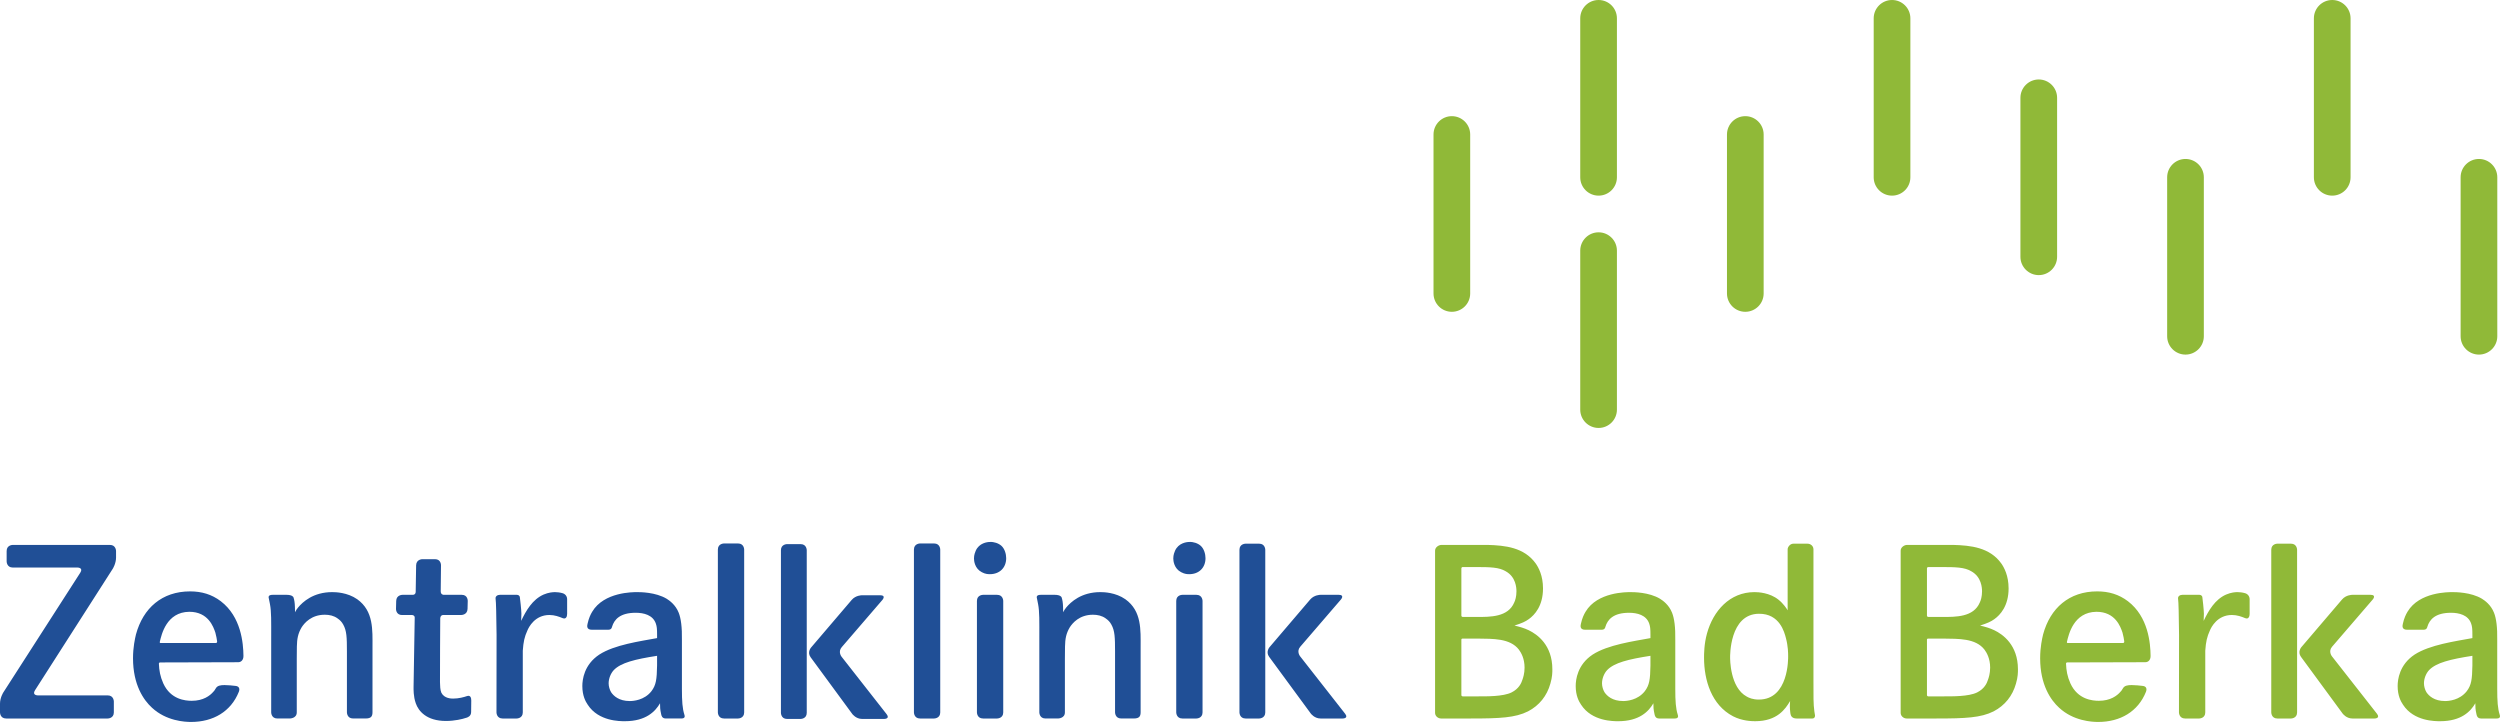
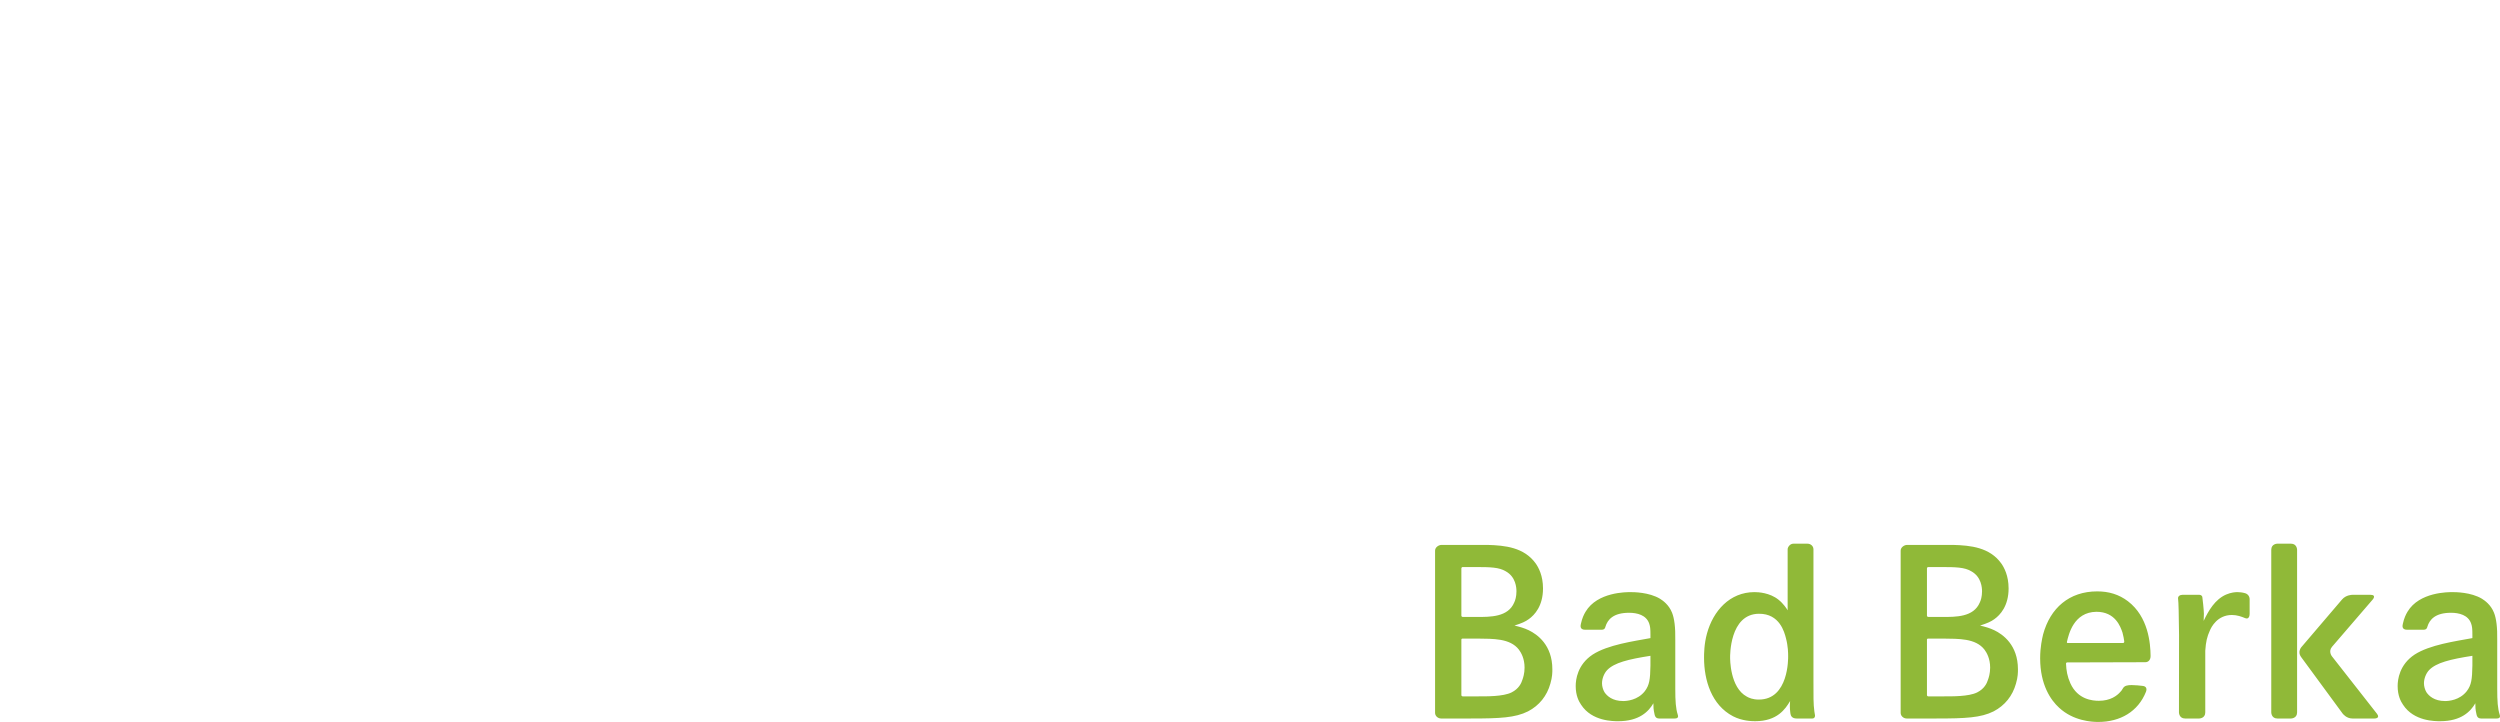
<svg xmlns="http://www.w3.org/2000/svg" version="1.1" id="Ebene_1" x="0px" y="0px" width="396.851px" height="114.602px" viewBox="0 0 396.851 114.602" enable-background="new 0 0 396.851 114.602" xml:space="preserve">
  <g>
-     <path fill="#90B938" d="M233.379,46.584V21.351c0-1.607-1.304-2.911-2.912-2.911c-1.607,0-2.91,1.304-2.91,2.911v25.233   c0,1.607,1.303,2.911,2.91,2.911C232.075,49.495,233.379,48.191,233.379,46.584 M256.671,28.144V2.911   c0-1.608-1.304-2.911-2.911-2.911c-1.608,0-2.912,1.303-2.912,2.911v25.232c0,1.608,1.304,2.912,2.912,2.912   C255.367,31.056,256.671,29.752,256.671,28.144 M256.671,65.023V39.79c0-1.608-1.304-2.911-2.911-2.911   c-1.608,0-2.912,1.303-2.912,2.911v25.233c0,1.607,1.304,2.91,2.912,2.91C255.367,67.934,256.671,66.631,256.671,65.023    M279.962,46.584V21.351c0-1.607-1.303-2.911-2.911-2.911c-1.607,0-2.91,1.304-2.91,2.911v25.233c0,1.607,1.303,2.911,2.91,2.911   C278.659,49.495,279.962,48.191,279.962,46.584 M303.254,28.144V2.911c0-1.608-1.303-2.911-2.911-2.911   c-1.607,0-2.911,1.303-2.911,2.911v25.232c0,1.608,1.304,2.912,2.911,2.912C301.951,31.056,303.254,29.752,303.254,28.144    M326.546,40.761V15.528c0-1.608-1.303-2.912-2.911-2.912c-1.607,0-2.911,1.304-2.911,2.912v25.232   c0,1.608,1.304,2.911,2.911,2.911C325.243,43.672,326.546,42.369,326.546,40.761 M349.838,53.377V28.144   c0-1.607-1.303-2.91-2.911-2.91c-1.607,0-2.911,1.303-2.911,2.91v25.233c0,1.608,1.304,2.911,2.911,2.911   C348.535,56.288,349.838,54.985,349.838,53.377 M373.13,28.144V2.911c0-1.608-1.303-2.911-2.911-2.911   c-1.607,0-2.911,1.303-2.911,2.911v25.232c0,1.608,1.304,2.912,2.911,2.912C371.827,31.056,373.13,29.752,373.13,28.144    M396.422,53.377V28.144c0-1.607-1.304-2.91-2.911-2.91s-2.911,1.303-2.911,2.91v25.233c0,1.608,1.304,2.911,2.911,2.911   S396.422,54.985,396.422,53.377" />
-     <path fill="#204F96" d="M186.716,95.394v17.691c0,0,0,0.97,0.971,0.97h2.235c0,0,0.97,0,0.97-0.97V95.394c0,0,0-0.971-0.97-0.971   h-2.235C187.687,94.423,186.716,94.423,186.716,95.394 M155.078,95.394v17.691c0,0,0,0.97,0.971,0.97h2.235c0,0,0.97,0,0.97-0.97   V95.394c0,0,0-0.971-0.97-0.971h-2.235C156.049,94.423,155.078,94.423,155.078,95.394 M17.899,90.284c0,0,0.523-0.818,0.523-1.788   v-1.025c0,0,0-0.971-0.97-0.971H2.024c0,0-0.97,0-0.97,0.971v1.649c0,0,0,0.971,0.97,0.971H12.3c0,0,0.97,0,0.446,0.816   L0.525,109.921c0,0-0.525,0.816-0.525,1.787v1.377c0,0,0,0.97,0.971,0.97h16.13c0,0,0.97,0,0.97-0.97v-1.729c0,0,0-0.97-0.97-0.97   H6.006c0,0-0.971,0-0.448-0.818L17.899,90.284z M34.466,101.813c0.015,0.106-0.053,0.26-0.18,0.26h-8.789   c-0.072,0-0.169-0.025-0.127-0.203c0.263-1.111,1.044-4.718,4.682-4.754c3.006,0,3.825,2.381,4.138,3.317   C34.338,100.968,34.419,101.479,34.466,101.813 M38.646,104.132c-0.02-2.033-0.365-6.23-3.598-8.694   c-1.444-1.093-3.044-1.561-4.878-1.561c-4.45,0-7.455,2.654-8.587,6.83c-0.156,0.664-0.468,2.029-0.468,3.786   c0,4.215,1.678,6.635,3.005,7.845c2.264,2.107,5.191,2.264,6.206,2.264c3.514,0,6.337-1.647,7.589-4.792   c0.197-0.516,0.012-0.872-0.513-0.928c-0.526-0.057-1.141-0.133-1.763-0.133c-0.623,0-1.13,0.083-1.37,0.5   c-0.24,0.417-0.264,0.407-0.431,0.591c-0.507,0.586-1.561,1.405-3.395,1.405c-1.015,0-3.357-0.195-4.528-2.771   c-0.485-1.083-0.649-2.023-0.697-3.163c-0.002-0.051,0.125-0.154,0.125-0.154s12.031-0.036,12.47-0.036   C38.251,105.12,38.646,104.794,38.646,104.132 M59.13,102.736c0-2.731,0.195-5.737-2.42-7.61c-1.561-1.093-3.435-1.132-3.981-1.132   c-3.005,0-4.684,1.561-5.425,2.459c-0.156,0.194-0.357,0.479-0.47,0.731c0,0,0.001-0.107-0.018-0.81   c-0.02-0.703-0.098-1.171-0.234-1.562c0,0-0.137-0.391-1.107-0.391h-2.174c-0.798,0-0.674,0.401-0.622,0.608   c0.072,0.286,0.13,0.58,0.175,0.875c0.234,1.21,0.195,2.693,0.195,5.387v11.792c0,0,0,0.97,0.971,0.97h1.985   c0,0,1.104,0,1.104-0.972v-8.518c0,0,0-0.971,0.017-1.94c0.022-1.215,0.178-2.074,0.763-3.05c0.429-0.663,1.522-1.99,3.669-1.99   c0.742,0,1.444,0.156,2.03,0.585c0.39,0.272,0.663,0.547,0.897,0.976c0.547,0.977,0.586,2.029,0.586,4.293v9.646   c0,0,0,0.97,0.97,0.97h2.002c0.86,0,1.087-0.329,1.087-1.006V102.736z M74.788,113.031c0.004-0.362,0.021-1.444,0.021-1.83   c0-0.388-0.106-0.889-0.663-0.71c-0.502,0.174-1.323,0.402-2.215,0.402c-0.273,0-1.405,0-1.873-0.937   c-0.195-0.469-0.195-1.171-0.195-1.229c0,0,0-0.059-0.02-0.449c-0.019-0.39,0.04-10.13,0.04-10.13s0.011-0.524,0.48-0.524h2.861   c0,0,0.97,0,0.994-0.971l0.031-1.261c0,0,0.023-0.97-0.947-0.97h-2.874c0,0-0.468,0.006-0.468-0.557l0.044-4.133   c0,0,0.02-0.97-0.95-0.97h-2.001c0,0-0.971,0-0.998,0.97l-0.069,4.227c0,0,0.01,0.463-0.475,0.463h-1.626c0,0-0.971,0-0.994,0.97   l-0.031,1.261c0,0-0.024,0.971,0.947,0.971h1.595c0,0,0.426,0.023,0.429,0.395c0.003,0.37-0.183,10.104-0.183,11.002   c0,0.352-0.039,1.522,0.351,2.615c0.429,1.249,1.717,2.81,4.8,2.81c1.367,0,2.655-0.312,3.084-0.469   c0.056-0.014,0.111-0.028,0.165-0.045C74.295,113.856,74.781,113.665,74.788,113.031 M90.027,97.454v-2.328   c0-0.487-0.303-0.839-0.721-0.962c-0.418-0.123-0.889-0.17-1.191-0.17c-0.352,0-1.015,0.039-1.835,0.39   c-1.756,0.781-2.771,2.537-3.552,4.176c0-0.351,0.039-0.741,0.039-1.131c0-0.539-0.217-2.514-0.251-2.676   c-0.033-0.162-0.213-0.33-0.446-0.33h-2.727c-0.354,0-0.747,0.212-0.671,0.651c0.075,0.438,0.119,2.563,0.153,5.711l-0.014,12.3   c0,0,0,0.97,0.971,0.97h0.369h1.366h0.5c0,0,0.971,0,0.971-0.97v-9.794c0.021-0.324,0.049-0.612,0.083-0.885   c0.005-0.039,0.009-0.079,0.015-0.117c0.036-0.272,0.079-0.527,0.133-0.766h0.001c0.051-0.225,0.114-0.436,0.183-0.644   c0.016-0.048,0.033-0.097,0.05-0.146c0.074-0.206,0.155-0.408,0.251-0.612c0.234-0.586,1.21-2.498,3.513-2.498   c0.823,0,1.548,0.271,2.086,0.495C89.81,98.331,90.027,97.938,90.027,97.454 M104.305,105.625   c-0.039,2.225-0.156,3.122-0.897,4.098c-1.132,1.444-2.889,1.562-3.435,1.562c-1.717,0-2.576-0.819-2.966-1.405   c-0.234-0.391-0.391-0.938-0.391-1.405c0-0.741,0.313-1.561,0.82-2.107c1.132-1.171,3.357-1.718,6.869-2.264V105.625z    M108.634,113.433c-0.308-0.971-0.387-2.116-0.387-4.1v-7.689c0.039-2.107-0.156-3.474-0.507-4.372   c-0.507-1.288-1.483-1.951-1.912-2.224c-1.757-1.054-4.216-1.054-4.684-1.054c-0.625,0-5.269-0.039-7.143,3.122   c-0.267,0.444-0.534,1.003-0.732,1.896c-0.063,0.282-0.225,0.954,0.686,0.954h2.573c0.533,0,0.582-0.319,0.63-0.478   c0.347-1.158,1.279-2.217,3.752-2.217c1.288,0,2.732,0.353,3.2,1.719c0.156,0.468,0.195,0.818,0.195,1.756v0.547   c-2.732,0.507-6.752,1.053-9.172,2.615c-2.42,1.6-2.693,3.98-2.693,4.994c0,1.523,0.508,2.459,0.859,2.968   c1.717,2.653,5.152,2.614,5.893,2.614c3.357,0,4.84-1.561,5.582-2.849c0,0.562,0,0.949,0.18,1.741   c0.045,0.198,0.116,0.678,0.74,0.678h2.461C108.817,114.055,108.702,113.646,108.634,113.433 M118.13,113.085V87.242   c0,0,0-0.972-0.97-0.972h-2.235c0,0-0.971,0-0.971,0.972v25.843c0,0,0,0.97,0.971,0.97h2.235   C117.16,114.055,118.13,114.055,118.13,113.085 M128.063,113.153V87.345c0,0,0-0.971-0.97-0.971h-2.157c0,0-0.971,0-0.971,0.971   v25.809c0,0,0,0.971,0.971,0.971h2.157C127.093,114.124,128.063,114.124,128.063,113.153 M140.735,113.36l-7.155-9.128   c0,0-0.599-0.764,0.034-1.499l6.462-7.506c0,0,0.633-0.735-0.337-0.735h-2.938c0,0-0.971,0-1.601,0.738l-6.468,7.578   c0,0-0.63,0.738-0.055,1.521l6.618,9.012c0,0,0.574,0.782,1.545,0.782h3.523C140.363,114.124,141.334,114.124,140.735,113.36    M149.254,113.085V87.242c0,0,0-0.972-0.971-0.972h-2.235c0,0-0.97,0-0.97,0.972v25.843c0,0,0,0.97,0.97,0.97h2.235   C148.283,114.055,149.254,114.055,149.254,113.085 M159.723,88.607c0-0.664-0.235-1.482-0.742-1.951   c-0.468-0.43-1.21-0.663-1.834-0.624c-0.43,0-1.718,0.155-2.264,1.404c-0.078,0.195-0.273,0.624-0.273,1.21   c0,0.391,0.117,1.601,1.249,2.187c0.585,0.312,1.014,0.312,1.288,0.312C158.669,91.145,159.723,90.13,159.723,88.607    M181.064,102.736c0-2.731,0.195-5.737-2.42-7.61c-1.561-1.093-3.435-1.132-3.981-1.132c-3.006,0-4.684,1.561-5.426,2.459   c-0.156,0.194-0.356,0.479-0.47,0.731c0,0,0.002-0.107-0.017-0.81c-0.02-0.703-0.098-1.171-0.235-1.562   c0,0-0.136-0.391-1.107-0.391h-2.174c-0.797,0-0.673,0.401-0.621,0.608c0.071,0.286,0.13,0.58,0.175,0.875   c0.234,1.21,0.195,2.693,0.195,5.387v11.792c0,0,0,0.97,0.971,0.97h1.985c0,0,1.103,0,1.103-0.972v-8.518c0,0,0-0.971,0.018-1.94   c0.021-1.215,0.177-2.074,0.763-3.05c0.429-0.663,1.522-1.99,3.669-1.99c0.741,0,1.444,0.156,2.029,0.585   c0.391,0.272,0.664,0.547,0.898,0.976c0.546,0.977,0.585,2.029,0.585,4.293v9.646c0,0,0,0.97,0.971,0.97h2.001   c0.861,0,1.088-0.329,1.088-1.006V102.736z M191.361,88.607c0-0.664-0.234-1.482-0.742-1.951c-0.468-0.43-1.21-0.663-1.834-0.624   c-0.429,0-1.717,0.155-2.264,1.404c-0.078,0.195-0.273,0.624-0.273,1.21c0,0.391,0.117,1.601,1.249,2.187   c0.585,0.312,1.015,0.312,1.288,0.312C190.307,91.145,191.361,90.13,191.361,88.607 M200.85,113.085v-25.81c0,0,0-0.971-0.97-0.971   h-2.157c0,0-0.971,0-0.971,0.971v25.81c0,0,0,0.97,0.971,0.97h2.157C199.88,114.055,200.85,114.055,200.85,113.085    M206.367,104.164c0,0-0.6-0.765,0.033-1.499l6.463-7.506c0,0,0.633-0.736-0.338-0.736h-2.938c0,0-0.971,0-1.602,0.738   l-6.467,7.579c0,0-0.63,0.737-0.056,1.521l6.618,9.012c0,0,0.574,0.782,1.545,0.782h3.523c0,0,0.971,0,0.371-0.763L206.367,104.164   z" />
    <path fill="#90B938" d="M242.01,105.976c0,0.937-0.233,1.64-0.351,1.952c-0.157,0.507-0.547,1.404-1.718,1.989   c-1.327,0.664-3.98,0.625-5.387,0.625h-2.355c-0.131,0-0.22-0.103-0.22-0.198v-8.807c0-0.089,0.063-0.167,0.179-0.167h2.475   c2.304,0.039,5.074-0.078,6.479,1.756C241.463,103.596,242.01,104.531,242.01,105.976 M240.371,95.633   c-0.976,2.342-3.824,2.303-5.933,2.303h-2.203c-0.146,0-0.256-0.08-0.256-0.208v-7.493c0-0.095,0.081-0.222,0.187-0.222h2   c2.459,0,3.785,0.039,4.84,0.664c1.639,0.896,1.717,2.653,1.717,3.199C240.723,94.696,240.527,95.32,240.371,95.633    M242.674,100.044c-0.741-0.352-1.444-0.548-2.264-0.742c1.211-0.391,1.717-0.624,2.264-1.016c0.937-0.663,2.264-2.106,2.264-4.878   c0-2.029-0.702-3.317-1.171-3.98c-1.834-2.537-4.841-2.851-7.65-2.929h-7.282c-0.485,0-1.031,0.4-1.031,0.905v25.765   c0,0.491,0.462,0.887,0.949,0.887h4.75c4.605,0,7.025-0.117,9.055-1.132c1.796-0.938,3.006-2.459,3.552-4.411   c0.312-1.054,0.312-1.795,0.312-2.264C246.42,102.386,244.039,100.706,242.674,100.044 M261.993,105.624   c-0.039,2.226-0.156,3.123-0.896,4.099c-1.132,1.443-2.89,1.562-3.436,1.562c-1.717,0-2.575-0.819-2.966-1.405   c-0.234-0.391-0.391-0.937-0.391-1.405c0-0.741,0.312-1.562,0.82-2.107c1.132-1.171,3.356-1.718,6.868-2.264V105.624z    M266.322,113.434c-0.308-0.972-0.387-2.117-0.387-4.102v-7.688c0.039-2.108-0.156-3.474-0.507-4.371   c-0.508-1.288-1.483-1.952-1.913-2.225c-1.756-1.055-4.215-1.055-4.684-1.055c-0.625,0-5.269-0.039-7.143,3.123   c-0.268,0.445-0.534,1.002-0.732,1.896c-0.062,0.282-0.225,0.954,0.687,0.954h2.573c0.533,0,0.582-0.319,0.629-0.478   c0.348-1.158,1.279-2.216,3.753-2.216c1.288,0,2.731,0.351,3.2,1.717c0.155,0.468,0.194,0.82,0.194,1.756v0.547   c-2.731,0.508-6.752,1.055-9.172,2.615c-2.42,1.601-2.692,3.981-2.692,4.996c0,1.522,0.508,2.459,0.858,2.966   c1.718,2.654,5.152,2.615,5.894,2.615c3.356,0,4.84-1.561,5.581-2.849c0,0.562,0,0.948,0.181,1.74   c0.044,0.198,0.116,0.68,0.74,0.68h2.461C266.506,114.056,266.391,113.646,266.322,113.434 M279.204,111.05   c-0.975,0-1.561-0.273-1.912-0.469c-2.692-1.443-2.653-6.011-2.653-6.244c0-0.117-0.117-6.869,4.565-6.908   c3.318-0.039,4.06,2.966,4.294,3.863c0.352,1.327,0.352,2.421,0.352,2.928C283.85,104.453,283.967,111.05,279.204,111.05    M288.113,113.546c-0.04-0.21-0.073-0.413-0.101-0.617c-0.166-1.199-0.144-2.398-0.144-4.884V87.208   c0-0.552-0.462-0.903-0.949-0.903h-2.246c-0.535,0-0.902,0.562-0.902,0.874v9.703c-0.156-0.273-0.664-1.054-1.444-1.679   c-1.404-1.132-3.24-1.21-3.825-1.21c-3.941,0-6.557,3.006-7.532,6.558c-0.469,1.679-0.469,3.278-0.469,3.863   c0,3.553,1.172,7.494,4.605,9.289c1.444,0.742,2.927,0.781,3.513,0.781c3.514,0,4.801-1.952,5.542-3.2   c0,0.273-0.039,0.507-0.039,0.741c0,0.39,0.025,0.724,0.061,1.012c0.012,0.096,0.023,0.186,0.037,0.271   c0.047,0.302,0.231,0.747,0.967,0.747h2.504C288.066,114.056,288.146,113.711,288.113,113.546 M315.917,105.976   c0,0.937-0.234,1.64-0.352,1.952c-0.156,0.507-0.546,1.404-1.717,1.989c-1.327,0.664-3.981,0.625-5.387,0.625h-2.355   c-0.131,0-0.22-0.103-0.22-0.198v-8.807c0-0.089,0.063-0.167,0.178-0.167h2.476c2.304,0.039,5.074-0.078,6.479,1.756   C315.37,103.596,315.917,104.531,315.917,105.976 M314.277,95.633c-0.976,2.342-3.825,2.303-5.932,2.303h-2.203   c-0.146,0-0.256-0.08-0.256-0.208v-7.493c0-0.095,0.081-0.222,0.187-0.222h1.998c2.459,0,3.786,0.039,4.84,0.664   c1.64,0.896,1.719,2.653,1.719,3.199C314.63,94.696,314.434,95.32,314.277,95.633 M316.58,100.044   c-0.741-0.352-1.443-0.548-2.264-0.742c1.21-0.391,1.718-0.624,2.264-1.016c0.938-0.663,2.265-2.106,2.265-4.878   c0-2.029-0.703-3.317-1.171-3.98c-1.835-2.537-4.841-2.851-7.65-2.929h-7.283c-0.484,0-1.03,0.4-1.03,0.905v25.765   c0,0.491,0.461,0.887,0.948,0.887h4.75c4.605,0,7.025-0.117,9.056-1.132c1.795-0.938,3.005-2.459,3.552-4.411   c0.312-1.054,0.312-1.795,0.312-2.264C320.327,102.386,317.946,100.706,316.58,100.044 M337.205,101.813   c0.016,0.106-0.052,0.259-0.18,0.259h-8.789c-0.072,0-0.169-0.024-0.127-0.203c0.263-1.11,1.044-4.717,4.683-4.753   c3.006,0,3.825,2.38,4.138,3.317C337.077,100.968,337.158,101.479,337.205,101.813 M341.386,104.133   c-0.02-2.034-0.365-6.23-3.599-8.695c-1.443-1.093-3.044-1.562-4.878-1.562c-4.45,0-7.455,2.654-8.587,6.83   c-0.156,0.664-0.468,2.03-0.468,3.786c0,4.216,1.678,6.636,3.005,7.846c2.264,2.107,5.191,2.264,6.206,2.264   c3.514,0,6.337-1.648,7.589-4.792c0.197-0.516,0.012-0.871-0.513-0.928c-0.525-0.058-1.142-0.134-1.764-0.134   s-1.13,0.083-1.369,0.5s-0.264,0.408-0.431,0.592c-0.508,0.586-1.562,1.404-3.396,1.404c-1.016,0-3.357-0.194-4.528-2.771   c-0.485-1.083-0.648-2.023-0.696-3.163c-0.003-0.051,0.124-0.155,0.124-0.155s12.031-0.036,12.471-0.036   C340.99,105.119,341.386,104.794,341.386,104.133 M357.107,97.453v-2.328c0-0.485-0.303-0.839-0.721-0.962s-0.891-0.17-1.192-0.17   c-0.351,0-1.014,0.039-1.834,0.391c-1.756,0.78-2.771,2.537-3.552,4.177c0-0.353,0.039-0.742,0.039-1.132   c0-0.539-0.217-2.515-0.251-2.676c-0.017-0.081-0.07-0.163-0.148-0.226s-0.182-0.104-0.298-0.104h-2.727   c-0.354,0-0.747,0.212-0.672,0.649c0.075,0.439,0.119,2.564,0.153,5.711v0.006l-0.014,12.294c0,0,0,0.972,0.971,0.972h0.369h1.366   h0.5c0,0,0.971,0,0.971-0.972v-9.794c0.021-0.322,0.049-0.611,0.083-0.885c0.005-0.039,0.009-0.078,0.014-0.116   c0.037-0.272,0.08-0.527,0.135-0.766c0,0,0,0,0.001,0c0.051-0.225,0.113-0.436,0.183-0.643c0.016-0.05,0.033-0.099,0.05-0.146   c0.074-0.206,0.155-0.408,0.251-0.613c0.234-0.586,1.21-2.498,3.514-2.498c0.822,0,1.548,0.271,2.086,0.495   c0.127,0.054,0.235,0.068,0.326,0.055C356.985,98.129,357.107,97.817,357.107,97.453 M364.641,113.084V87.275   c0,0,0-0.971-0.972-0.971h-2.156c0,0-0.971,0-0.971,0.971v25.809c0,0,0,0.972,0.971,0.972h2.156   C363.669,114.056,364.641,114.056,364.641,113.084 M377.312,113.291l-7.155-9.128c0,0-0.598-0.764,0.035-1.499l6.461-7.506   c0,0,0.634-0.734-0.337-0.734h-2.938c0,0-0.97,0-1.6,0.737l-6.468,7.578c0,0-0.63,0.738-0.057,1.521l6.618,9.012   c0,0,0.575,0.783,1.545,0.783h3.524C376.94,114.056,377.91,114.056,377.312,113.291 M392.469,105.624   c-0.039,2.226-0.156,3.123-0.898,4.099c-1.132,1.443-2.888,1.562-3.434,1.562c-1.719,0-2.576-0.819-2.968-1.405   c-0.233-0.391-0.39-0.937-0.39-1.405c0-0.741,0.312-1.562,0.82-2.107c1.131-1.171,3.355-1.718,6.869-2.264V105.624z    M396.41,109.332v-7.688c0.039-2.108-0.155-3.474-0.507-4.371c-0.508-1.288-1.484-1.952-1.913-2.225   c-1.756-1.055-4.215-1.055-4.684-1.055c-0.624,0-5.27-0.039-7.143,3.123c-0.267,0.445-0.534,1.002-0.731,1.896   c-0.063,0.282-0.227,0.954,0.686,0.954h2.572c0.534,0,0.583-0.319,0.63-0.478c0.348-1.158,1.279-2.216,3.752-2.216   c1.288,0,2.732,0.351,3.201,1.717c0.156,0.468,0.195,0.82,0.195,1.756v0.547c-2.732,0.508-6.752,1.055-9.173,2.615   c-2.42,1.601-2.692,3.981-2.692,4.996c0,1.522,0.507,2.459,0.857,2.966c1.719,2.654,5.152,2.615,5.895,2.615   c3.356,0,4.84-1.561,5.581-2.849c0,0.562,0,0.948,0.18,1.74c0.045,0.198,0.116,0.68,0.741,0.68h2.461   c0.662,0,0.546-0.409,0.479-0.622C396.489,112.462,396.41,111.316,396.41,109.332" />
  </g>
</svg>